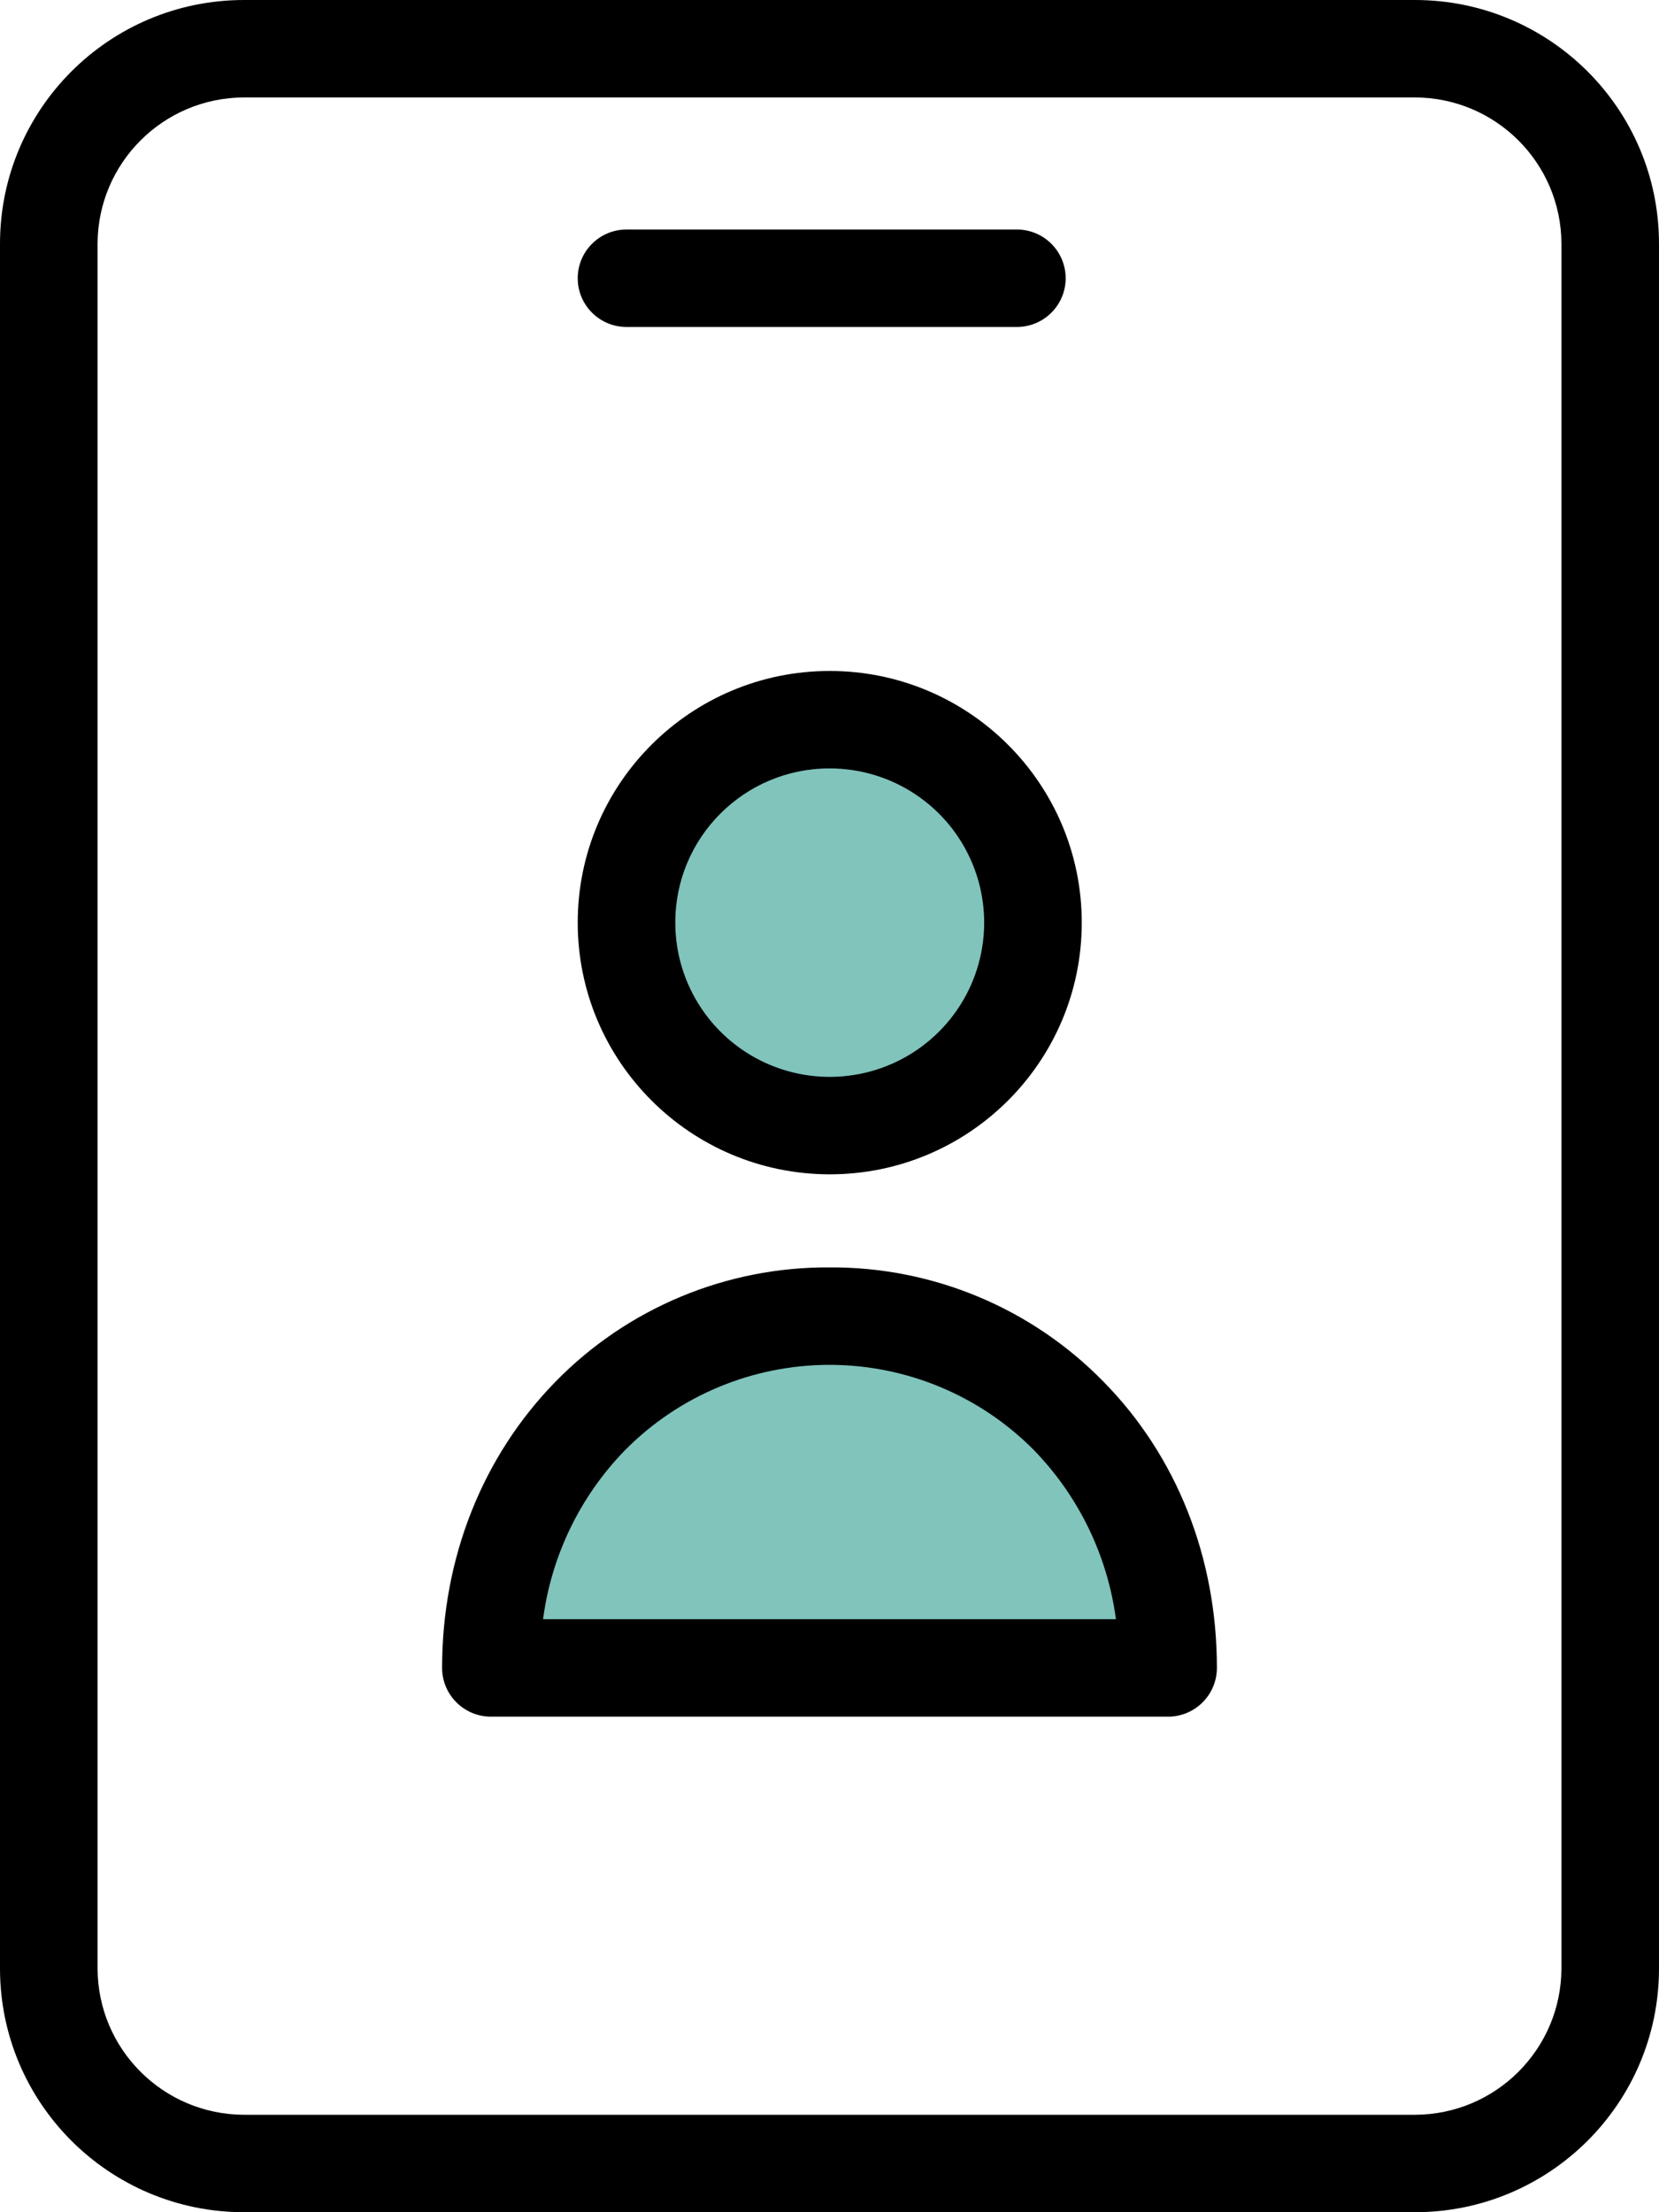
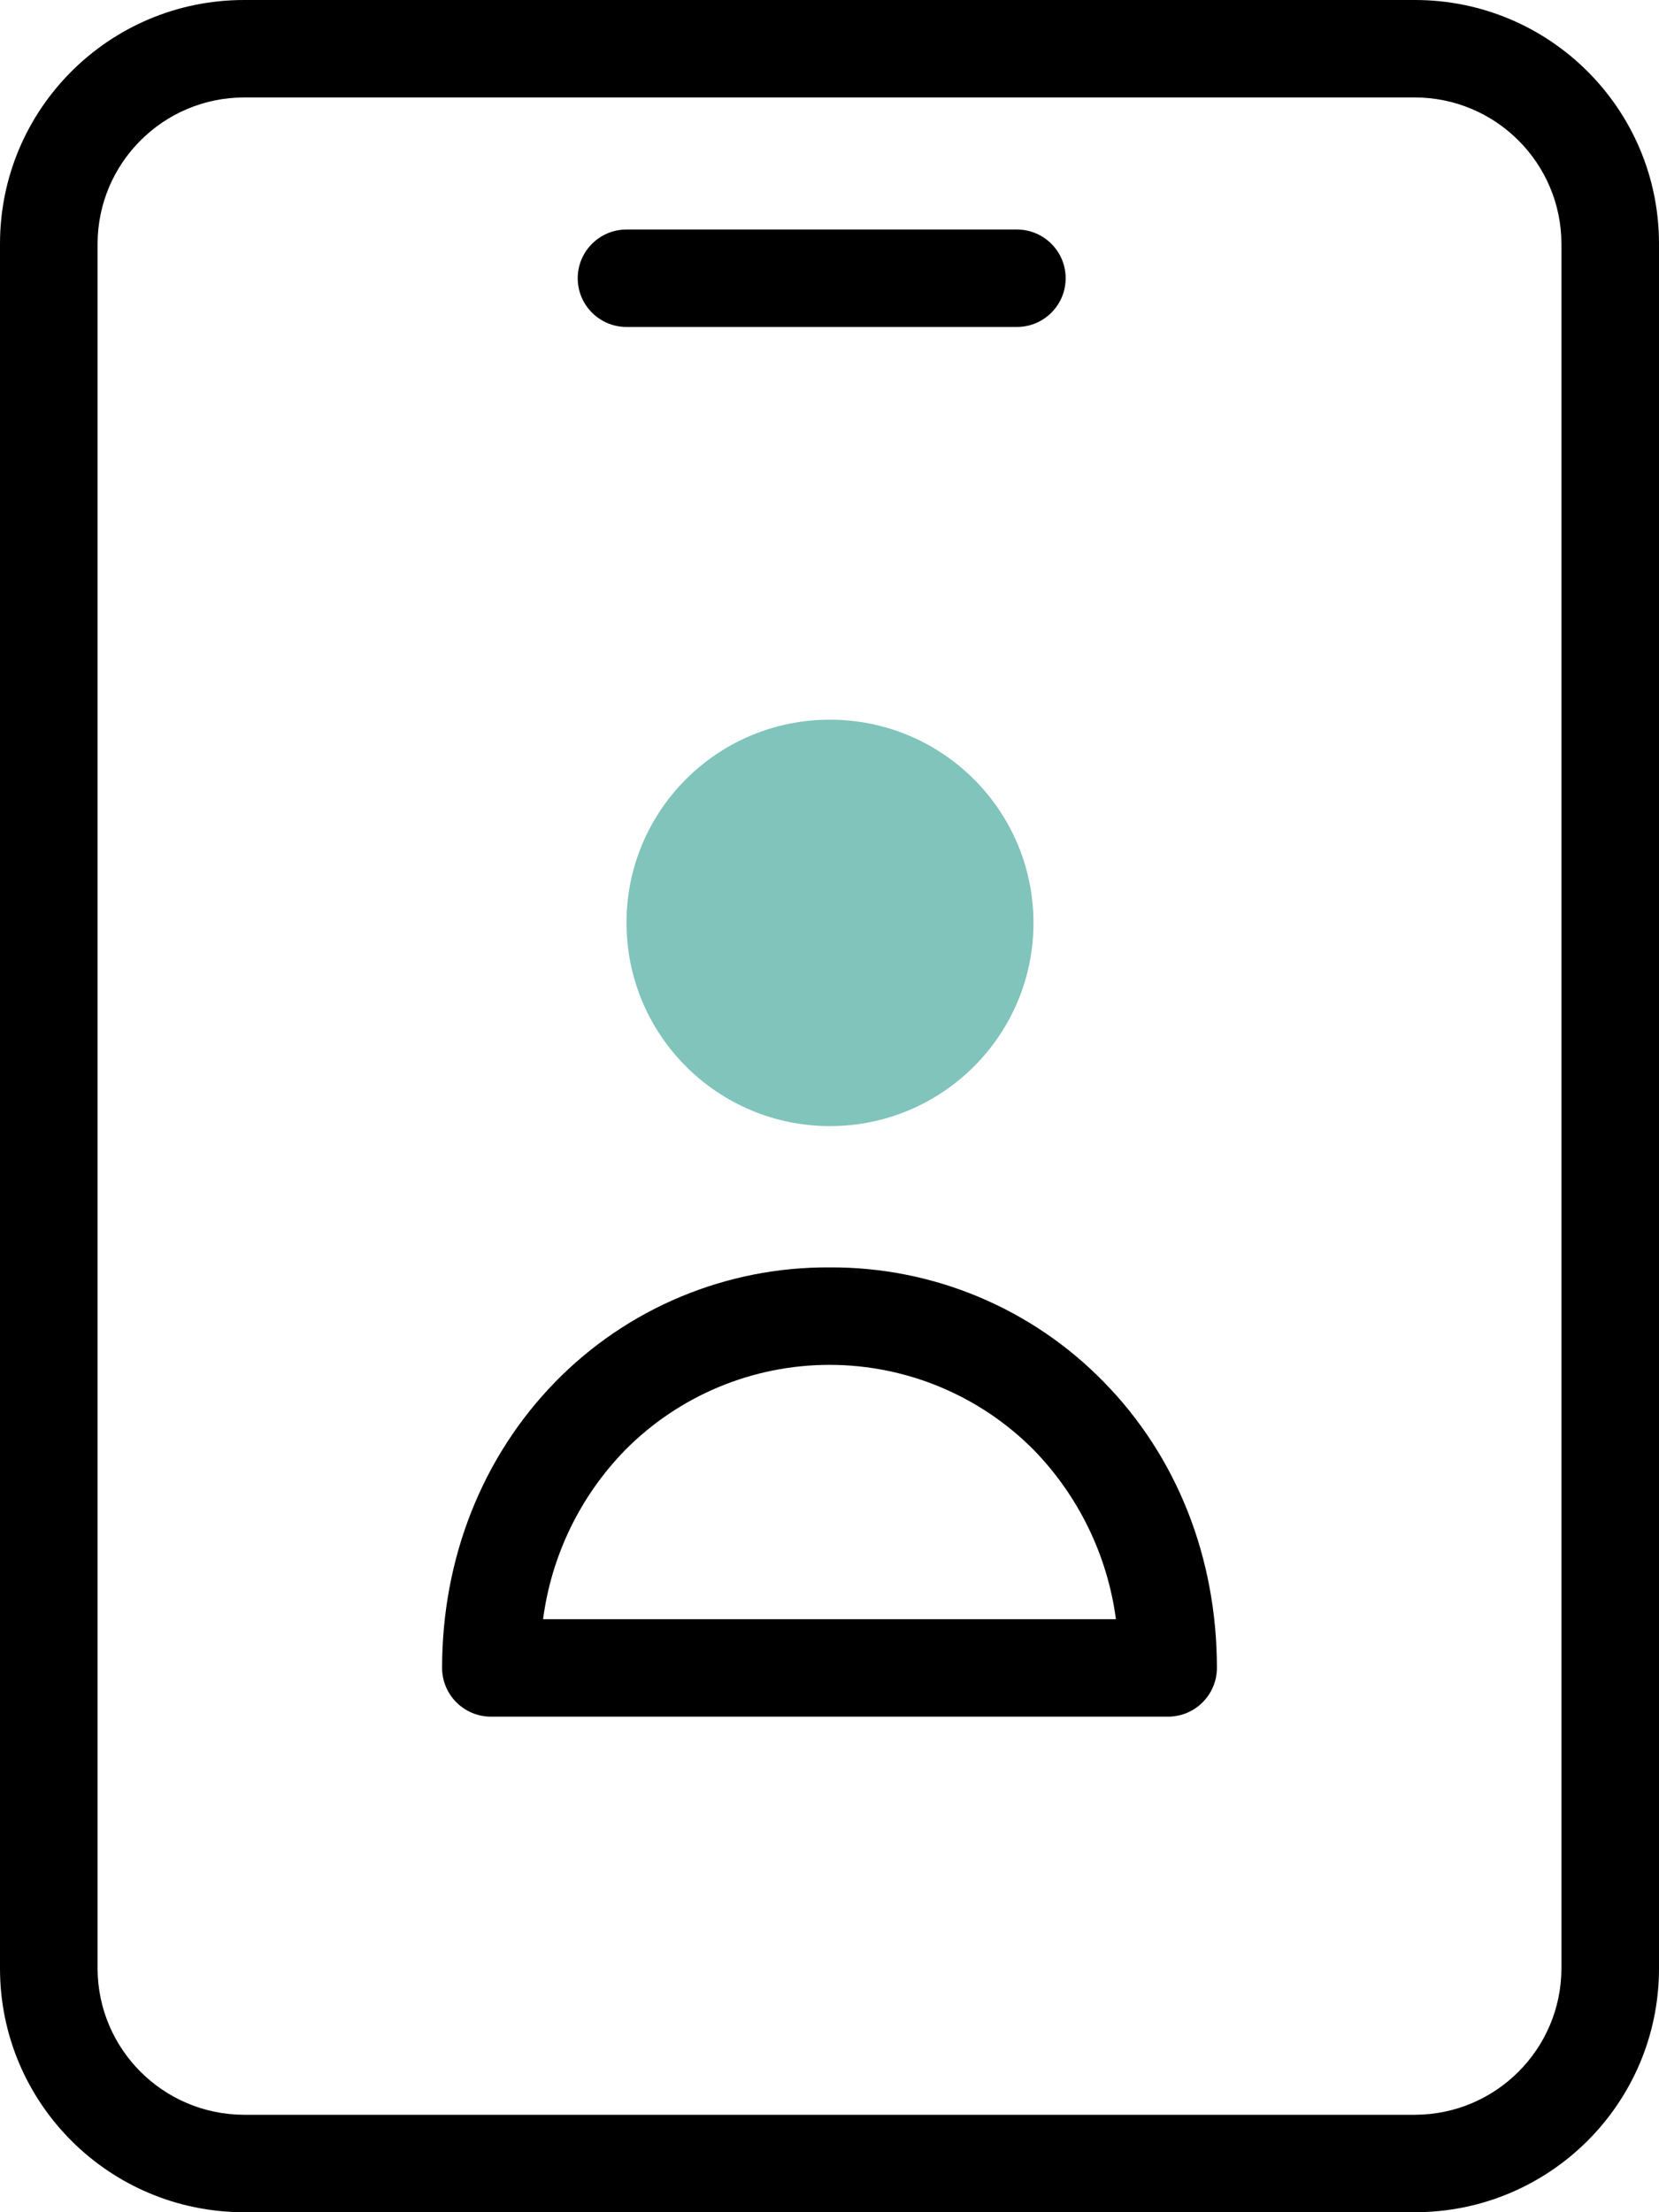
<svg xmlns="http://www.w3.org/2000/svg" width="60px" height="80px" viewBox="0 0 60 80" version="1.1">
  <title>ic_your_age</title>
  <g id="Pages" stroke="none" stroke-width="1" fill="none" fill-rule="evenodd">
    <g id="1---Car-Insurance" transform="translate(-360, -1178)" fill-rule="nonzero">
      <g id="ic_your_age" transform="translate(360, 1178)">
        <path d="M58.235,8.811 L58.235,71.189 C58.237,75.083 55.075,78.239 51.176,78.238 L8.824,78.238 C4.925,78.239 1.763,75.083 1.765,71.189 L1.765,8.811 C1.763,4.917 4.925,1.761 8.824,1.762 L51.176,1.762 C55.075,1.761 58.237,4.917 58.235,8.811 Z" id="Path" />
        <path d="M29.7,1.762 L8.824,1.762 C4.925,1.761 1.763,4.917 1.765,8.811 L1.765,71.189 C1.763,75.083 4.925,78.239 8.824,78.238 L29.7,78.238 L29.7,1.762 Z" id="Path" />
-         <path d="M42.247,60.317 L17.753,60.317 C17.753,52.987 23.241,47.595 30,47.595 C36.759,47.595 42.247,52.969 42.247,60.317 L42.247,60.317 Z" id="Path" fill="#80C4BC" />
        <path d="M30,26.026 C34.066,26.017 37.37,29.302 37.377,33.362 C37.383,37.423 34.09,40.719 30.023,40.723 C25.957,40.725 22.659,37.435 22.659,33.374 C22.654,29.321 25.94,26.032 30,26.026 Z" id="Path" fill="#80C4BC" />
        <g id="Group" fill="#000000">
-           <path d="M30,42.467 C35.034,42.472 39.119,38.401 39.123,33.374 C39.128,28.348 35.051,24.269 30.018,24.264 C24.984,24.259 20.899,28.33 20.894,33.357 C20.892,38.382 24.967,42.459 30,42.467 Z M30,27.788 C32.26,27.785 34.301,29.142 35.167,31.227 C36.034,33.312 35.557,35.713 33.958,37.309 C32.36,38.906 29.955,39.382 27.867,38.517 C25.779,37.651 24.42,35.614 24.423,33.357 C24.423,30.282 26.92,27.788 30,27.788 Z" id="Shape" />
          <path d="M30,45.833 C26.268,45.809 22.687,47.304 20.082,49.974 C17.453,52.669 15.989,56.335 15.989,60.317 C15.991,61.289 16.779,62.077 17.753,62.079 L42.247,62.079 C43.221,62.077 44.009,61.289 44.011,60.317 C44.011,56.335 42.565,52.669 39.918,49.974 C37.313,47.304 33.732,45.809 30,45.833 L30,45.833 Z M19.641,58.555 C19.943,56.251 20.983,54.107 22.606,52.441 C24.559,50.467 27.222,49.357 30,49.357 C32.778,49.357 35.441,50.467 37.394,52.441 C39.013,54.109 40.053,56.252 40.359,58.555 L19.641,58.555 Z" id="Shape" />
          <path d="M22.659,11.824 L36.776,11.824 C37.751,11.824 38.541,11.035 38.541,10.062 C38.541,9.089 37.751,8.3 36.776,8.3 L22.659,8.3 C21.685,8.3 20.894,9.089 20.894,10.062 C20.894,11.035 21.685,11.824 22.659,11.824 Z" id="Path" />
          <path d="M51.176,0 L8.824,0 C3.951,0.002 0.002,3.945 0,8.811 L0,71.189 C0.002,76.055 3.951,79.998 8.824,80 L51.176,80 C56.049,79.998 59.998,76.055 60,71.189 L60,8.811 C59.998,3.945 56.049,0.002 51.176,0 Z M56.471,71.189 C56.462,74.105 54.097,76.468 51.176,76.476 L8.824,76.476 C5.903,76.468 3.538,74.105 3.529,71.189 L3.529,8.811 C3.538,5.895 5.903,3.532 8.824,3.524 L51.176,3.524 C54.097,3.532 56.462,5.895 56.471,8.811 L56.471,71.189 Z" id="Shape" />
        </g>
      </g>
    </g>
  </g>
</svg>